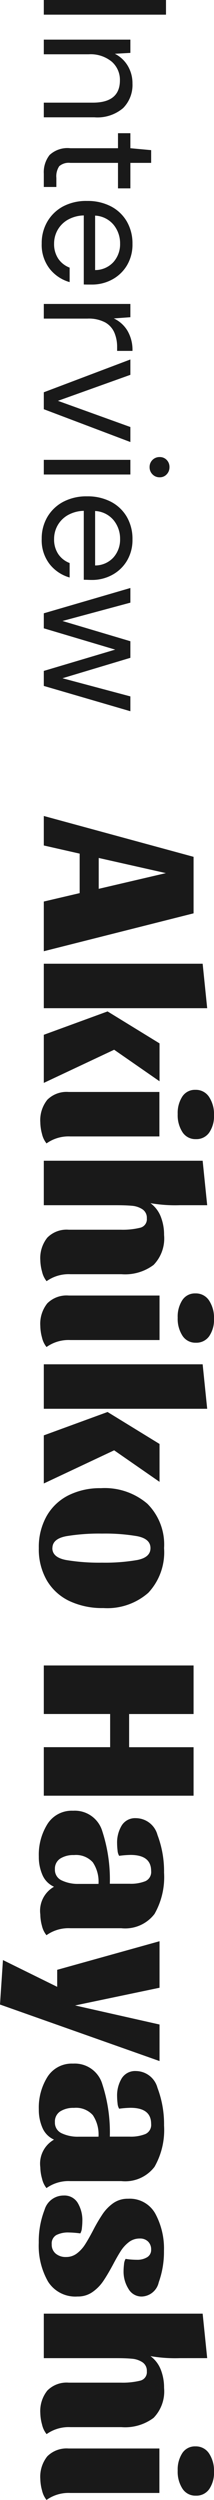
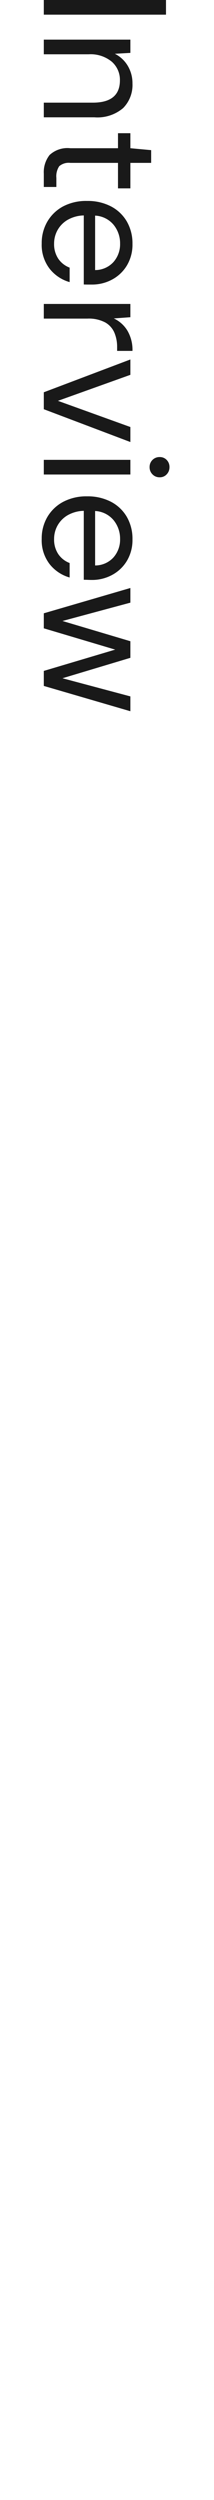
<svg xmlns="http://www.w3.org/2000/svg" width="12.259" height="143.2" viewBox="0 0 12.259 143.2">
  <g transform="translate(-11086.491 8410)">
-     <path d="M-42.842-8.58-40.671,0h-2.847L-44-2.054h-2.262L-46.729,0h-1.69l2.34-8.58Zm-3.172,5.434h1.768l-.9-3.848ZM-39.956,0V-9.1l2.548-.26V0Zm4.563-6.63h2.171l-1.807,2.6,1.9,4.03h-2.756l-1.339-3.653Zm4.108-3.12a1.67,1.67,0,0,1,1,.273.892.892,0,0,1,.377.767.878.878,0,0,1-.4.767,1.787,1.787,0,0,1-1.034.273,1.731,1.731,0,0,1-1.008-.266.859.859,0,0,1-.383-.748.9.9,0,0,1,.41-.786A1.793,1.793,0,0,1-31.285-9.75Zm1.222,8.229a2.167,2.167,0,0,0,.4,1.365,1.337,1.337,0,0,1-.546.26A2.646,2.646,0,0,1-30.869.2a1.873,1.873,0,0,1-1.293-.4,1.561,1.561,0,0,1-.449-1.222v-5.2h2.548ZM-26.124-7.8a8.229,8.229,0,0,1-.117,1.69,1.746,1.746,0,0,1,.774-.591,2.811,2.811,0,0,1,1.047-.189,2.179,2.179,0,0,1,1.716.6,2.718,2.718,0,0,1,.533,1.84v2.925a2.167,2.167,0,0,0,.4,1.365,1.337,1.337,0,0,1-.546.26A2.646,2.646,0,0,1-22.978.2a1.878,1.878,0,0,1-1.287-.4A1.548,1.548,0,0,1-24.72-1.43V-4.42a4.2,4.2,0,0,0-.111-1.092.5.5,0,0,0-.54-.39.581.581,0,0,0-.52.254,1.275,1.275,0,0,0-.2.6q-.032.345-.032.89V0h-2.548V-9.1l2.548-.26Zm6.5-1.95a1.67,1.67,0,0,1,1,.273.892.892,0,0,1,.377.767.878.878,0,0,1-.4.767,1.787,1.787,0,0,1-1.034.273,1.731,1.731,0,0,1-1.007-.266.859.859,0,0,1-.384-.748.9.9,0,0,1,.41-.786A1.793,1.793,0,0,1-19.624-9.75ZM-18.4-1.521A2.167,2.167,0,0,0-18-.156a1.337,1.337,0,0,1-.546.26A2.646,2.646,0,0,1-19.208.2a1.873,1.873,0,0,1-1.294-.4A1.561,1.561,0,0,1-20.95-1.43v-5.2H-18.4ZM-17.011,0V-9.1l2.548-.26V0Zm4.563-6.63h2.171l-1.807,2.6,1.9,4.03h-2.756l-1.339-3.653Zm5.967-.26a3.4,3.4,0,0,1,2.555.9,3.553,3.553,0,0,1,.878,2.58,4.395,4.395,0,0,1-.4,1.937A2.986,2.986,0,0,1-4.628-.176,3.551,3.551,0,0,1-6.481.286,3.62,3.62,0,0,1-8.307-.156,2.978,2.978,0,0,1-9.5-1.4a4.026,4.026,0,0,1-.416-1.872,3.749,3.749,0,0,1,.891-2.659A3.3,3.3,0,0,1-6.481-6.89Zm0,6.4q.533,0,.682-.793a11.465,11.465,0,0,0,.15-2.054A10.819,10.819,0,0,0-5.8-5.35q-.149-.761-.682-.761t-.683.761a10.819,10.819,0,0,0-.149,2.009,11.465,11.465,0,0,0,.149,2.054Q-7.014-.494-6.481-.494ZM7.7-8.58V0H4.92V-3.8h-1.9V0H.24V-8.58H3.022v3.692h1.9V-8.58ZM12.915-.585a1.3,1.3,0,0,1-.676.663,2.566,2.566,0,0,1-1.053.208,3.313,3.313,0,0,1-1.872-.5A1.645,1.645,0,0,1,8.56-1.677,1.644,1.644,0,0,1,9.743-3.354a8.925,8.925,0,0,1,3-.429V-4.914a2.231,2.231,0,0,0-.15-.91.575.575,0,0,0-.578-.325q-.923,0-.923,1.183a5.586,5.586,0,0,0,.052.65.7.7,0,0,1-.312.091,3.384,3.384,0,0,1-.39.026,1.892,1.892,0,0,1-1.04-.266.9.9,0,0,1-.416-.812,1.29,1.29,0,0,1,.962-1.235,5.872,5.872,0,0,1,2.158-.377,4.265,4.265,0,0,1,2.366.546,2.111,2.111,0,0,1,.819,1.9v2.925a2.167,2.167,0,0,0,.4,1.365,1.334,1.334,0,0,1-.539.26A2.571,2.571,0,0,1,14.5.2,1.581,1.581,0,0,1,12.915-.585Zm-1-.052a.662.662,0,0,0,.637-.39,2.138,2.138,0,0,0,.2-.962V-3.133a1.981,1.981,0,0,0-1.235.325A1.287,1.287,0,0,0,11.1-1.729a1.4,1.4,0,0,0,.2.786A.688.688,0,0,0,11.914-.637ZM22.9-6.63,19.662,2.509,17.114,2.34,18.648-.767h-.975L16.035-6.63H18.7l1.014,4.836L20.806-6.63ZM27.4-.585a1.3,1.3,0,0,1-.676.663,2.566,2.566,0,0,1-1.053.208,3.313,3.313,0,0,1-1.872-.5,1.645,1.645,0,0,1-.754-1.463,1.644,1.644,0,0,1,1.183-1.677,8.925,8.925,0,0,1,3-.429V-4.914a2.231,2.231,0,0,0-.15-.91.575.575,0,0,0-.578-.325q-.923,0-.923,1.183a5.586,5.586,0,0,0,.052.65.7.7,0,0,1-.312.091,3.384,3.384,0,0,1-.39.026,1.892,1.892,0,0,1-1.04-.266.9.9,0,0,1-.416-.812,1.29,1.29,0,0,1,.962-1.235,5.872,5.872,0,0,1,2.158-.377,4.265,4.265,0,0,1,2.366.546,2.111,2.111,0,0,1,.819,1.9v2.925a2.167,2.167,0,0,0,.4,1.365A1.334,1.334,0,0,1,29.64.1,2.571,2.571,0,0,1,28.983.2,1.581,1.581,0,0,1,27.4-.585Zm-1-.052a.662.662,0,0,0,.637-.39,2.138,2.138,0,0,0,.195-.962V-3.133a1.981,1.981,0,0,0-1.235.325,1.287,1.287,0,0,0-.416,1.079,1.4,1.4,0,0,0,.2.786A.688.688,0,0,0,26.4-.637ZM33.7-6.149a.624.624,0,0,0-.461.175.641.641,0,0,0-.175.475,1,1,0,0,0,.2.617,1.967,1.967,0,0,0,.5.462q.3.195.819.468.6.325.949.566a2.4,2.4,0,0,1,.6.6,1.434,1.434,0,0,1,.254.852,1.847,1.847,0,0,1-.852,1.69,4.152,4.152,0,0,1-2.229.533,5,5,0,0,1-1.885-.332,1.136,1.136,0,0,1-.819-1.1.883.883,0,0,1,.422-.8,1.925,1.925,0,0,1,1.046-.266,3.384,3.384,0,0,1,.39.026.7.7,0,0,1,.312.091,5.586,5.586,0,0,0-.052.65,1.471,1.471,0,0,0,.149.728.556.556,0,0,0,.527.26.665.665,0,0,0,.533-.227.877.877,0,0,0,.195-.592,1,1,0,0,0-.2-.617,1.967,1.967,0,0,0-.5-.462q-.3-.195-.819-.468a9.275,9.275,0,0,1-.955-.559,2.454,2.454,0,0,1-.611-.6,1.434,1.434,0,0,1-.253-.851,1.67,1.67,0,0,1,.858-1.56,4.217,4.217,0,0,1,2.132-.494,5.18,5.18,0,0,1,1.8.3,1.033,1.033,0,0,1,.813.975.86.86,0,0,1-.442.76,1.857,1.857,0,0,1-1.014.28,3.384,3.384,0,0,1-.39-.026.7.7,0,0,1-.312-.091,3.044,3.044,0,0,0,.039-.325q.013-.182.013-.325a1.07,1.07,0,0,0-.143-.579A.485.485,0,0,0,33.7-6.149ZM39.917-7.8A8.229,8.229,0,0,1,39.8-6.11a1.746,1.746,0,0,1,.774-.591,2.811,2.811,0,0,1,1.046-.189,2.179,2.179,0,0,1,1.716.6,2.718,2.718,0,0,1,.533,1.84v2.925a2.167,2.167,0,0,0,.4,1.365,1.337,1.337,0,0,1-.546.26A2.646,2.646,0,0,1,43.063.2a1.878,1.878,0,0,1-1.287-.4A1.548,1.548,0,0,1,41.32-1.43V-4.42a4.2,4.2,0,0,0-.111-1.092.5.5,0,0,0-.539-.39.581.581,0,0,0-.52.254,1.275,1.275,0,0,0-.2.6q-.033.345-.033.89V0H37.368V-9.1l2.548-.26Zm6.5-1.95a1.67,1.67,0,0,1,1,.273.892.892,0,0,1,.377.767.878.878,0,0,1-.4.767,1.787,1.787,0,0,1-1.034.273,1.731,1.731,0,0,1-1.007-.266.859.859,0,0,1-.383-.748.9.9,0,0,1,.41-.786A1.793,1.793,0,0,1,46.417-9.75Zm1.222,8.229a2.167,2.167,0,0,0,.4,1.365A1.337,1.337,0,0,1,47.5.1,2.646,2.646,0,0,1,46.833.2a1.873,1.873,0,0,1-1.293-.4,1.561,1.561,0,0,1-.449-1.222v-5.2h2.548Z" transform="translate(11089 -8314.842) rotate(90)" fill="#191919" />
    <path d="M-20.12,0V-7h.84V0Zm2.27,0V-4.96h.76l.05.89a1.8,1.8,0,0,1,.69-.74,1.944,1.944,0,0,1,1.02-.27,1.879,1.879,0,0,1,1.4.535A2.267,2.267,0,0,1-13.4-2.9V0h-.84V-2.81q0-1.55-1.28-1.55a1.382,1.382,0,0,0-1.065.465A1.9,1.9,0,0,0-17.01-2.57V0Zm7.68,0a1.6,1.6,0,0,1-1.07-.33,1.5,1.5,0,0,1-.39-1.19V-4.25h-.86v-.71h.86l.11-1.19h.73v1.19h1.46v.71h-1.46v2.73a.825.825,0,0,0,.19.635,1.036,1.036,0,0,0,.67.165h.52V0Zm4,.12A2.43,2.43,0,0,1-7.43-.205,2.307,2.307,0,0,1-8.3-1.11,2.829,2.829,0,0,1-8.61-2.48,2.874,2.874,0,0,1-8.3-3.845a2.254,2.254,0,0,1,.865-.91A2.5,2.5,0,0,1-6.15-5.08a2.318,2.318,0,0,1,1.245.325A2.2,2.2,0,0,1-4.1-3.9a2.4,2.4,0,0,1,.28,1.14q0,.11,0,.22t-.005.25H-7.78a1.949,1.949,0,0,0,.265.945,1.566,1.566,0,0,0,.59.565,1.577,1.577,0,0,0,.755.19A1.5,1.5,0,0,0-5.3-.83a1.373,1.373,0,0,0,.51-.65h.83A2.239,2.239,0,0,1-4.725-.335,2.231,2.231,0,0,1-6.17.12Zm0-4.49a1.677,1.677,0,0,0-1.065.365A1.471,1.471,0,0,0-7.77-2.94h3.12a1.419,1.419,0,0,0-.46-1.05A1.543,1.543,0,0,0-6.17-4.37ZM-2.71,0V-4.96h.76l.07.95a1.8,1.8,0,0,1,.7-.78A2.17,2.17,0,0,1-.02-5.08v.88H-.25a2.076,2.076,0,0,0-.81.155,1.23,1.23,0,0,0-.59.525A2,2,0,0,0-1.87-2.5V0ZM2.35,0,.47-4.96h.88L2.84-.81l1.5-4.15H5.2L3.32,0ZM6.64-6.06a.563.563,0,0,1-.415-.165A.563.563,0,0,1,6.06-6.64a.534.534,0,0,1,.165-.4A.572.572,0,0,1,6.64-7.2a.577.577,0,0,1,.41.16.527.527,0,0,1,.17.4.554.554,0,0,1-.17.415A.567.567,0,0,1,6.64-6.06ZM6.22,0V-4.96h.84V0Zm4.53.12A2.43,2.43,0,0,1,9.49-.205a2.307,2.307,0,0,1-.865-.905A2.829,2.829,0,0,1,8.31-2.48a2.874,2.874,0,0,1,.31-1.365,2.254,2.254,0,0,1,.865-.91A2.5,2.5,0,0,1,10.77-5.08a2.318,2.318,0,0,1,1.245.325,2.2,2.2,0,0,1,.805.855,2.4,2.4,0,0,1,.28,1.14q0,.11-.005.22t-.005.25H9.14a1.949,1.949,0,0,0,.265.945,1.566,1.566,0,0,0,.59.565,1.577,1.577,0,0,0,.755.19,1.5,1.5,0,0,0,.87-.24,1.373,1.373,0,0,0,.51-.65h.83a2.239,2.239,0,0,1-.765,1.145A2.231,2.231,0,0,1,10.75.12Zm0-4.49a1.677,1.677,0,0,0-1.065.365A1.471,1.471,0,0,0,9.15-2.94h3.12a1.419,1.419,0,0,0-.46-1.05A1.543,1.543,0,0,0,10.75-4.37ZM15.01,0,13.56-4.96h.84l1.05,3.89,1.16-3.89h.95l1.17,3.89,1.04-3.89h.85L19.17,0h-.86L17.09-4.09,15.87,0Z" transform="translate(11089 -8389.88) rotate(90)" fill="#191919" />
  </g>
</svg>